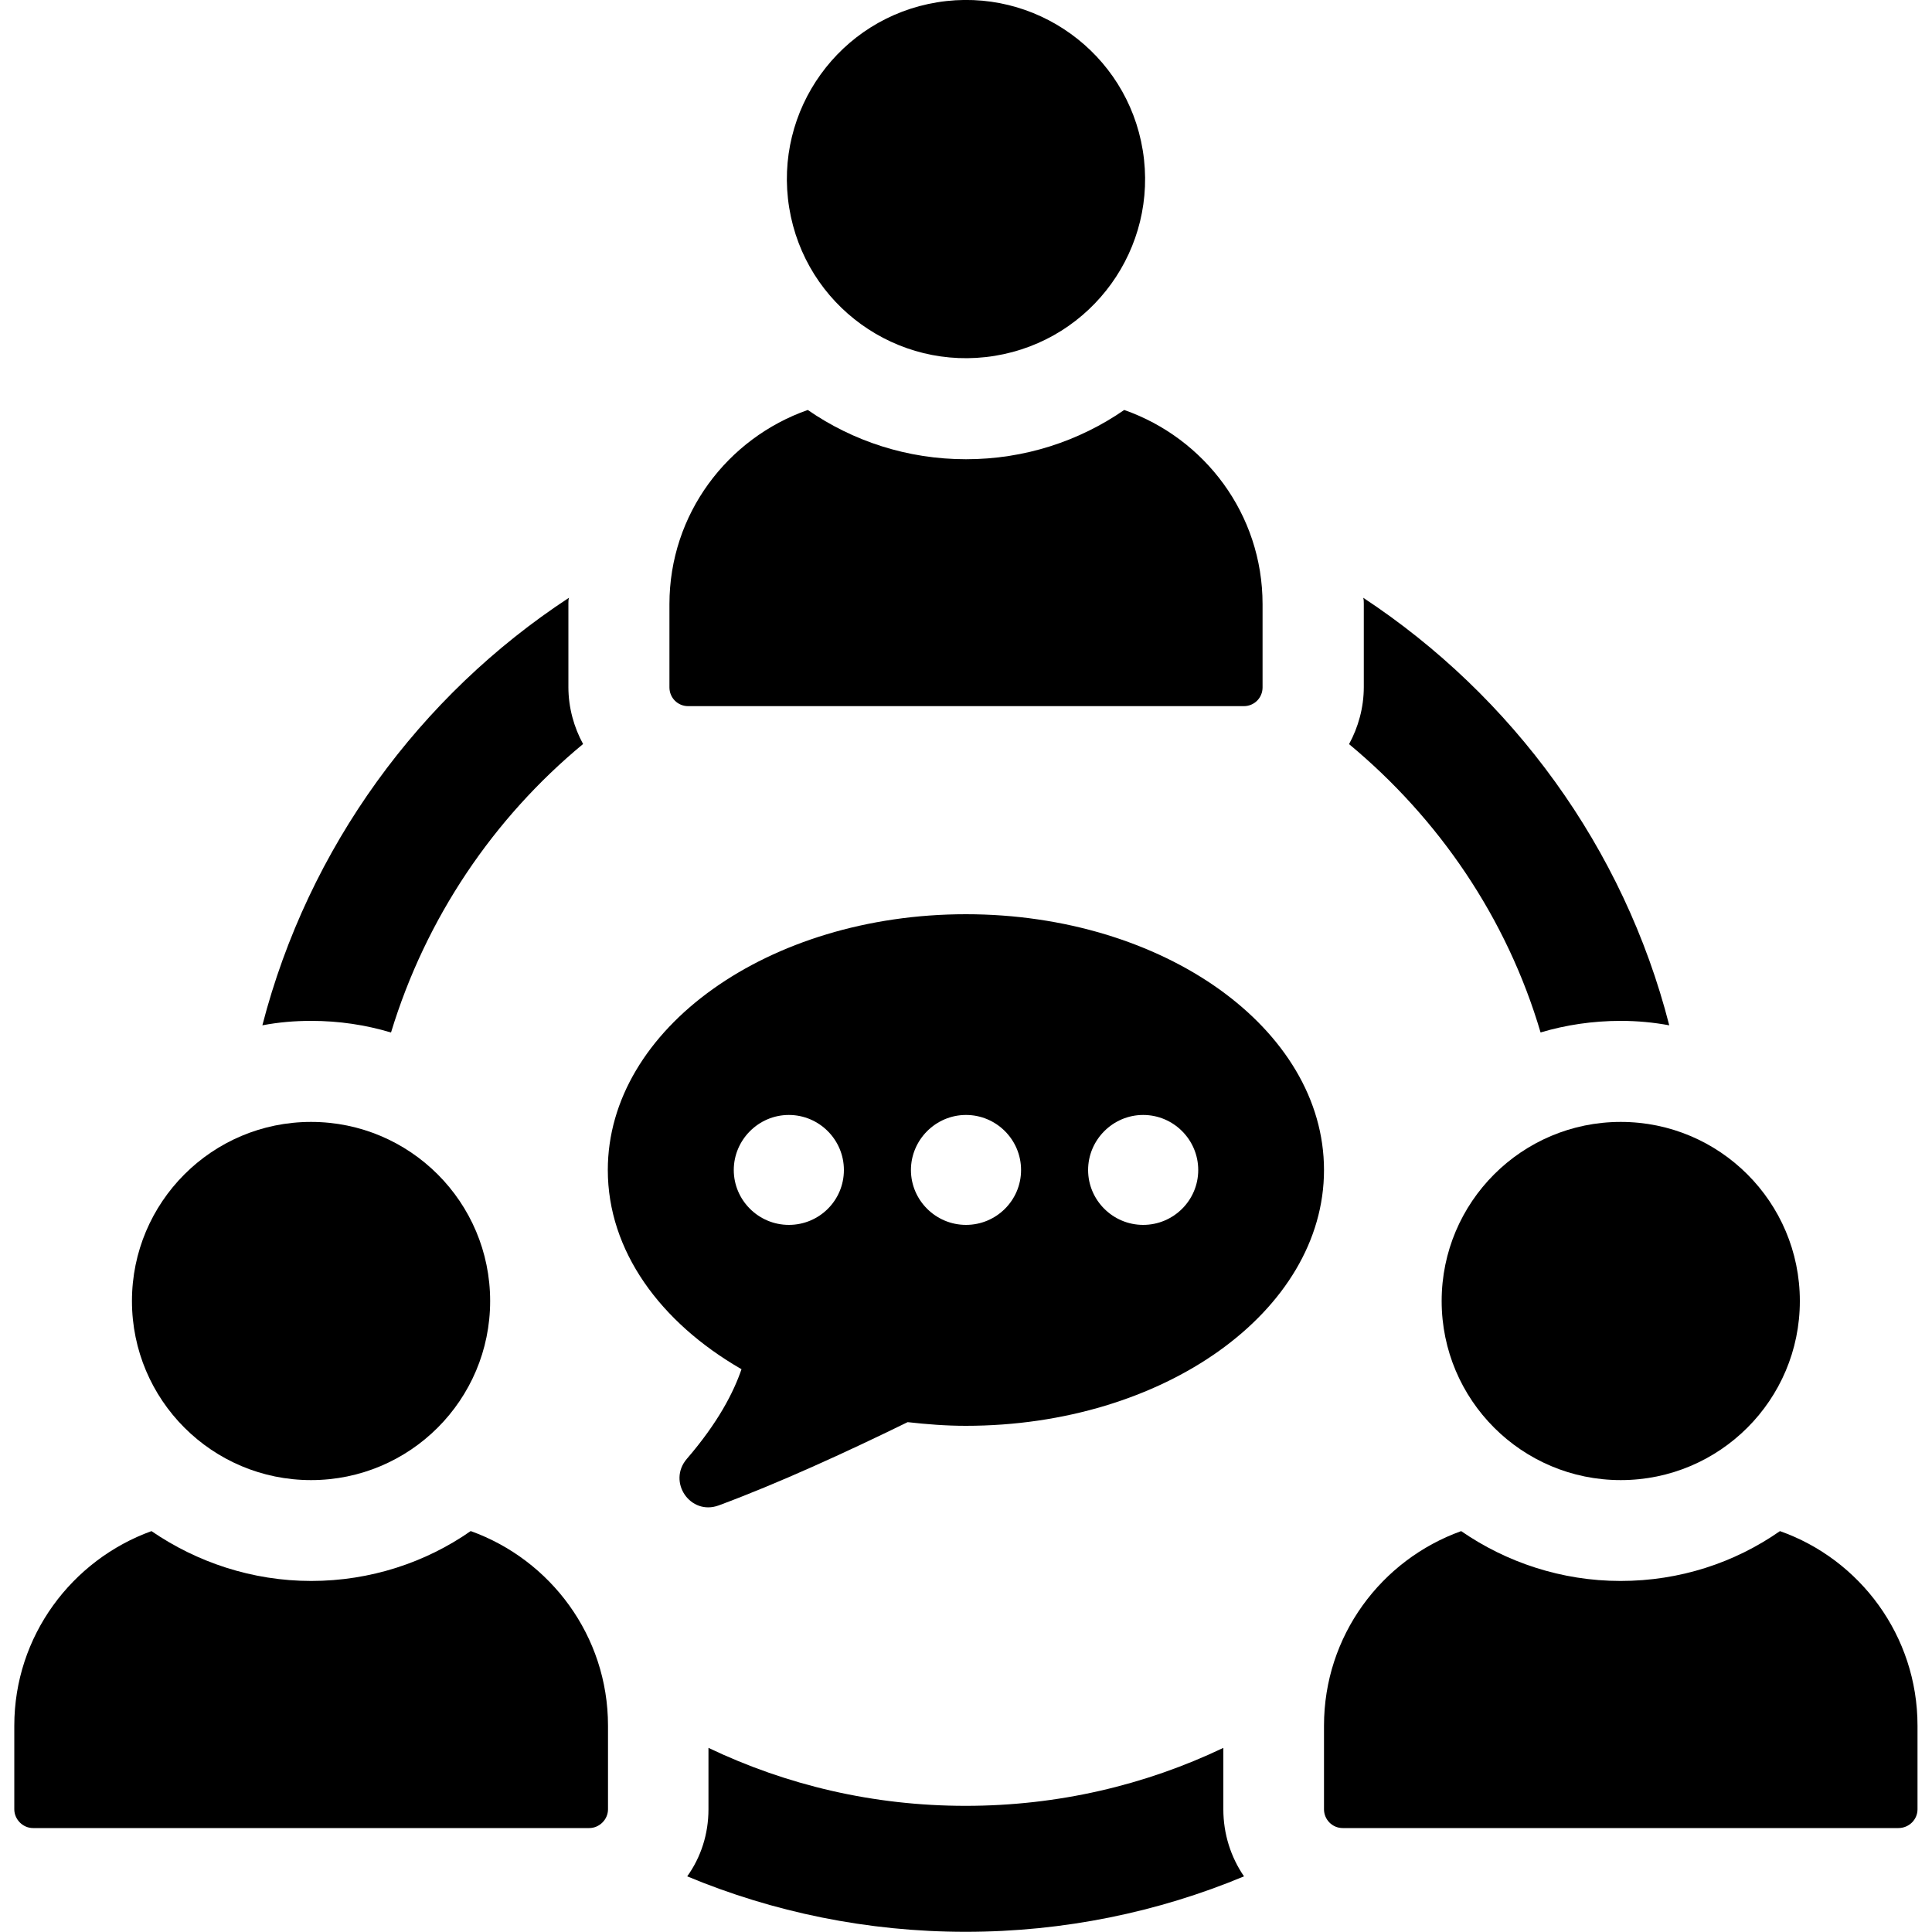
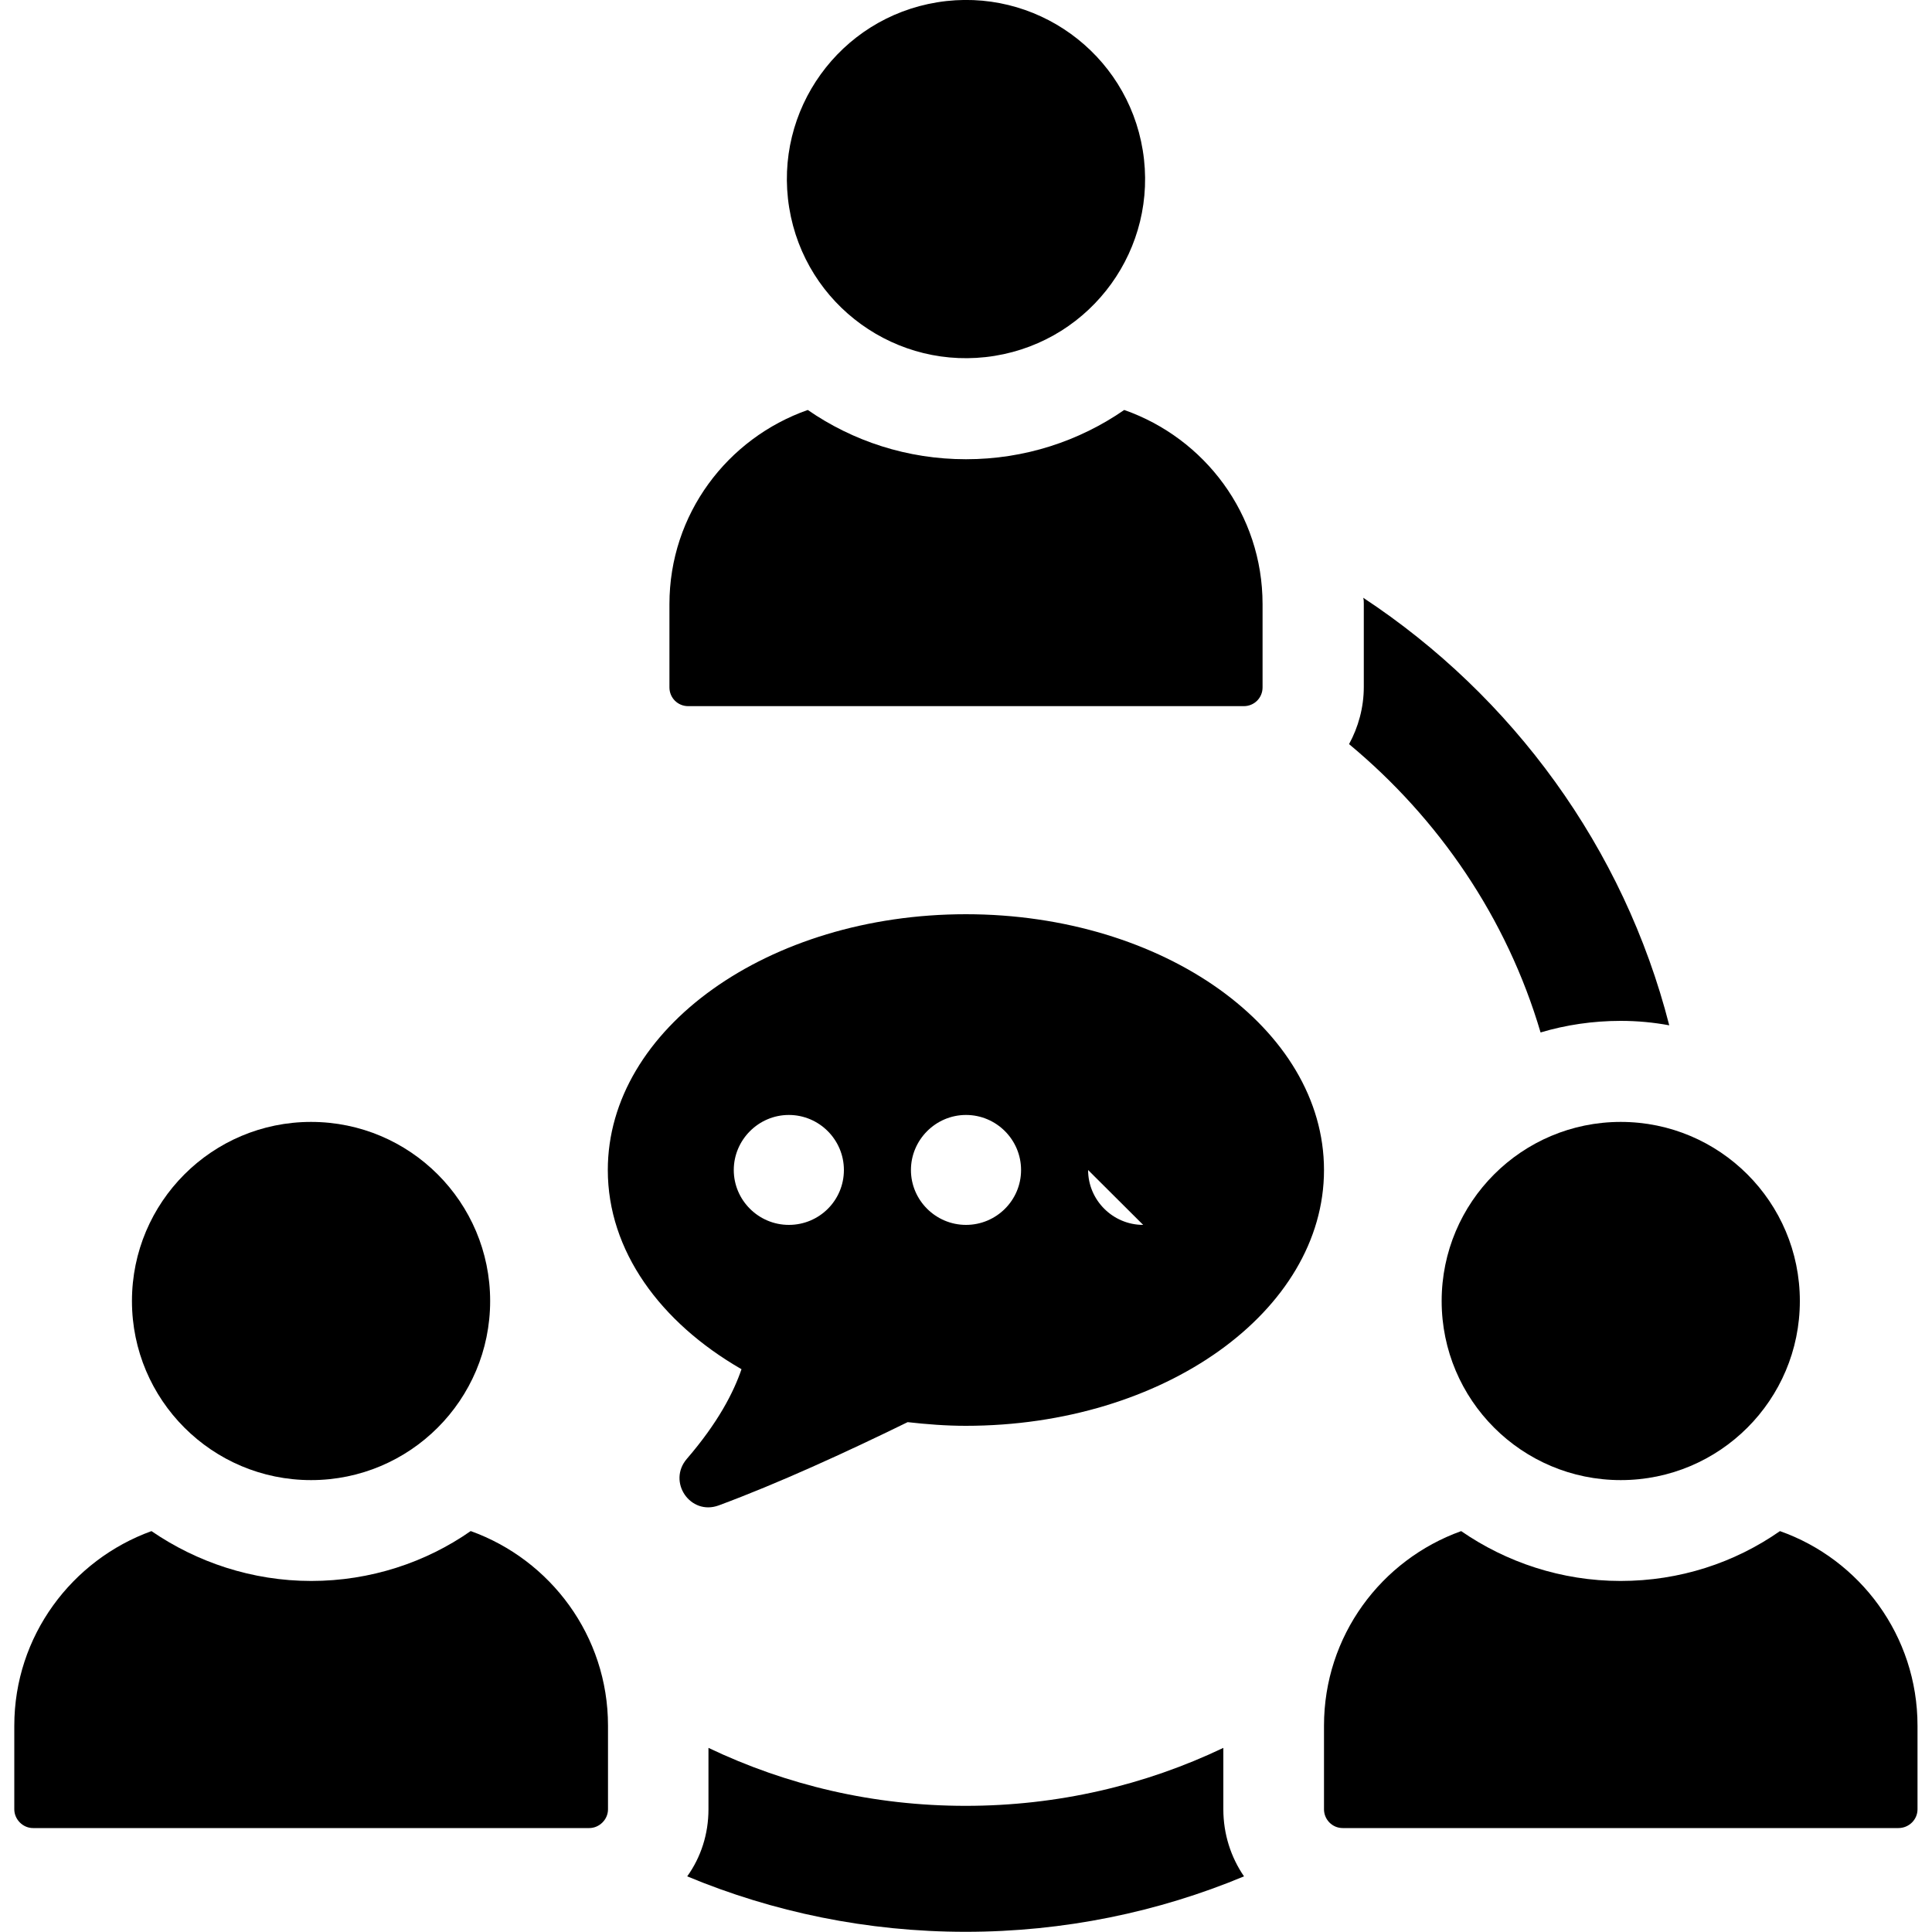
<svg xmlns="http://www.w3.org/2000/svg" version="1.1" viewBox="0 0 100 100">
  <g>
    <g>
      <path d="M63.32,90.47c-4.05,1.93-8.56,3-13.34,3s-9.26-1.07-13.31-3v3.18c0,1.28-.39,2.48-1.1,3.47,4.44,1.85,9.32,2.87,14.41,2.87s9.97-1.02,14.41-2.87c-.68-.99-1.07-2.19-1.07-3.47v-3.18Z" />
      <path d="M69.82,38.51c4.65,3.86,8.17,9,9.92,14.93,1.3-.39,2.71-.6,4.15-.6.86,0,1.7.08,2.51.23-2.35-9.19-8.12-17.04-15.84-22.13.03.1.03.21.03.31v4.31c0,1.07-.29,2.09-.76,2.95Z" />
-       <path d="M20.24,53.44c1.8-5.92,5.3-11.09,9.94-14.93-.47-.86-.76-1.88-.76-2.95v-4.31c0-.1,0-.21.03-.31-7.72,5.06-13.49,12.92-15.87,22.13.84-.16,1.67-.23,2.53-.23,1.44,0,2.82.21,4.12.6Z" />
      <circle cx="50" cy="9.27" r="9.27" transform="translate(-.84 8.13) rotate(-9.22)" />
      <path d="M35.61,36.55h28.77c.54,0,.97-.43.97-.97v-4.31c0-4.66-3-8.59-7.16-10.05-2.33,1.61-5.15,2.55-8.19,2.55s-5.86-.94-8.19-2.55c-4.16,1.46-7.16,5.39-7.16,10.05v4.31c0,.54.43.97.97.97Z" />
      <path d="M24.36,79.25c-2.32,1.62-5.19,2.58-8.25,2.58s-5.92-.97-8.27-2.58c-4.12,1.49-7.1,5.43-7.1,10.07v4.33c0,.52.44.97.97.97h28.79c.52,0,.97-.44.97-.97v-4.33c0-4.65-2.98-8.59-7.1-10.07Z" />
      <path d="M16.1,76.61c5.12,0,9.27-4.15,9.27-9.27s-4.15-9.27-9.27-9.27-9.27,4.15-9.27,9.27,4.15,9.27,9.27,9.27Z" />
      <path d="M92.13,79.25c-2.35,1.64-5.19,2.58-8.25,2.58s-5.92-.97-8.25-2.58c-4.15,1.49-7.1,5.43-7.1,10.07v4.33c0,.52.42.97.97.97h28.76c.55,0,.99-.44.99-.97v-4.33c0-4.65-2.98-8.61-7.12-10.07Z" />
      <path d="M74.62,67.34c0,5.12,4.15,9.27,9.27,9.27s9.27-4.15,9.27-9.27-4.15-9.27-9.27-9.27-9.27,4.15-9.27,9.27Z" />
-       <path d="M50,47.32c-10.24,0-18.54,5.93-18.54,13.24,0,4.17,2.7,7.88,6.92,10.31-.41,1.2-1.21,2.76-2.83,4.64-1.02,1.19.18,2.95,1.65,2.41,3.05-1.13,6.55-2.73,9.78-4.31.98.11,1.99.19,3.01.19,10.24,0,18.54-5.93,18.54-13.24s-8.3-13.24-18.54-13.24ZM40.83,63.4c-1.57,0-2.85-1.28-2.85-2.84s1.28-2.85,2.85-2.85,2.85,1.28,2.85,2.85-1.27,2.84-2.85,2.84ZM50,63.4c-1.57,0-2.85-1.28-2.85-2.84s1.28-2.85,2.85-2.85,2.85,1.28,2.85,2.85-1.28,2.84-2.85,2.84ZM59.17,63.4c-1.57,0-2.85-1.28-2.85-2.84s1.28-2.85,2.85-2.85,2.85,1.28,2.85,2.85-1.28,2.84-2.85,2.84Z" />
+       <path d="M50,47.32c-10.24,0-18.54,5.93-18.54,13.24,0,4.17,2.7,7.88,6.92,10.31-.41,1.2-1.21,2.76-2.83,4.64-1.02,1.19.18,2.95,1.65,2.41,3.05-1.13,6.55-2.73,9.78-4.31.98.11,1.99.19,3.01.19,10.24,0,18.54-5.93,18.54-13.24s-8.3-13.24-18.54-13.24ZM40.83,63.4c-1.57,0-2.85-1.28-2.85-2.84s1.28-2.85,2.85-2.85,2.85,1.28,2.85,2.85-1.27,2.84-2.85,2.84ZM50,63.4c-1.57,0-2.85-1.28-2.85-2.84s1.28-2.85,2.85-2.85,2.85,1.28,2.85,2.85-1.28,2.84-2.85,2.84ZM59.17,63.4c-1.57,0-2.85-1.28-2.85-2.84Z" />
    </g>
  </g>
</svg>